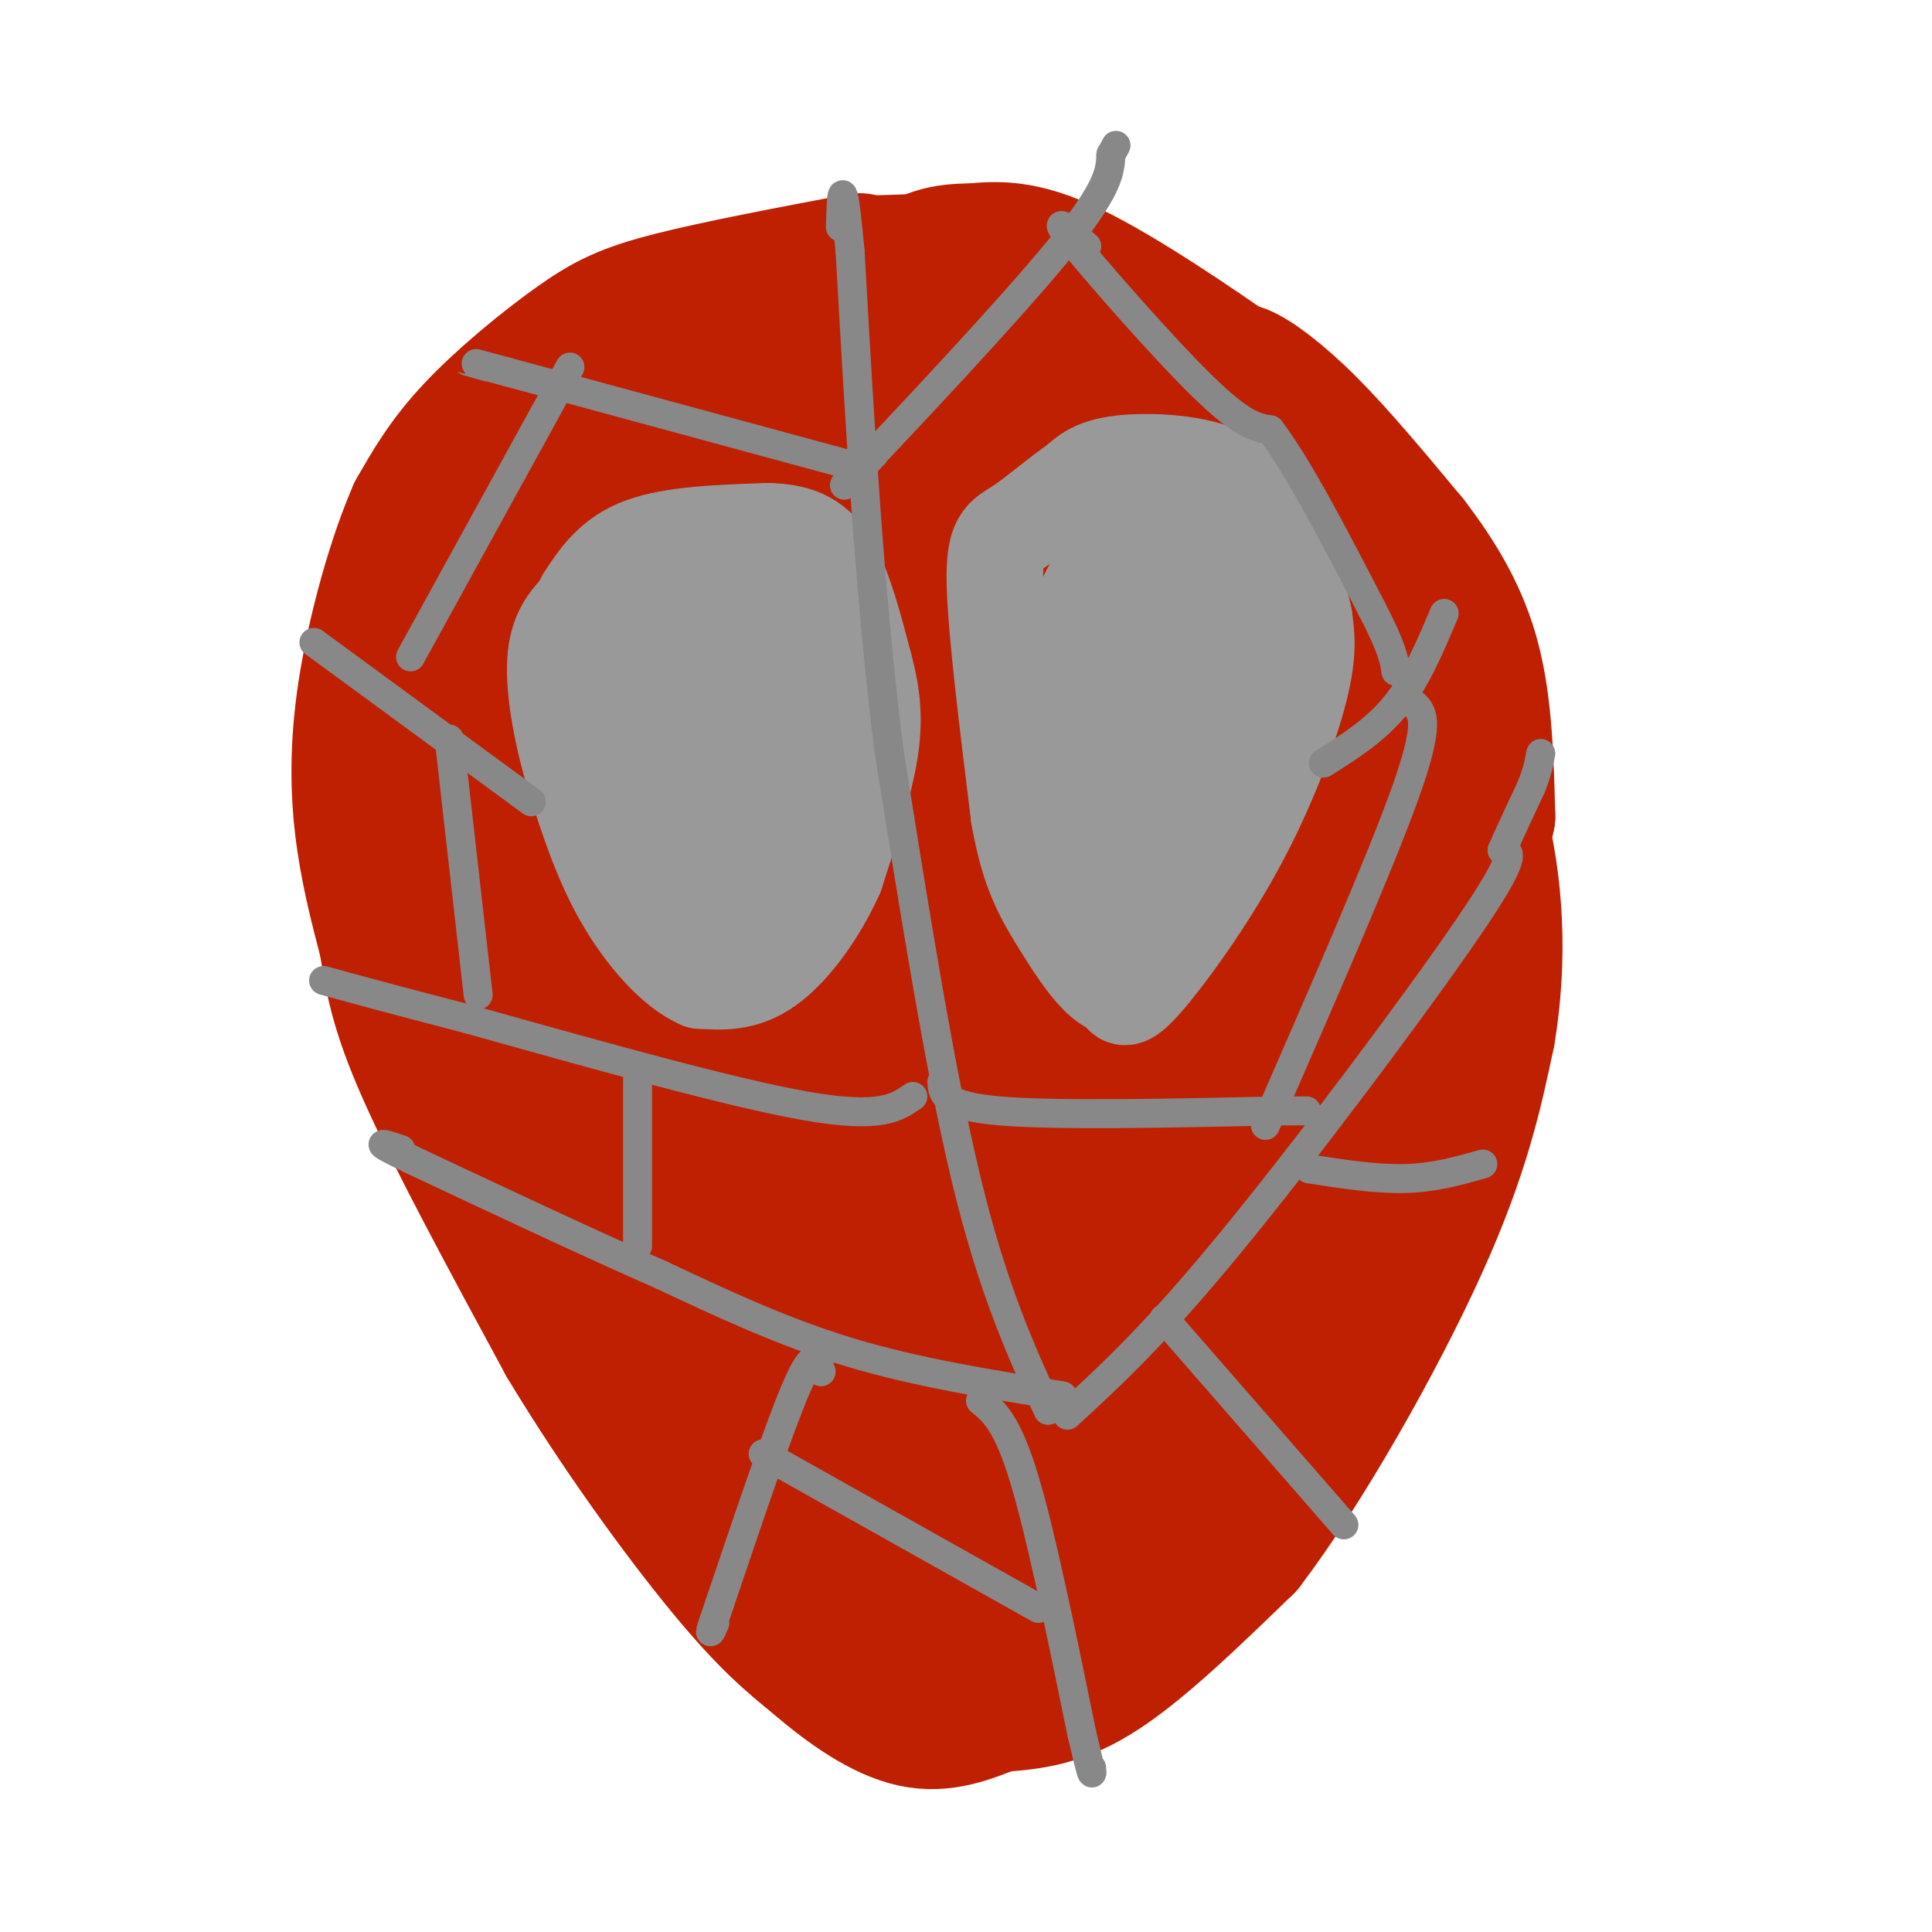
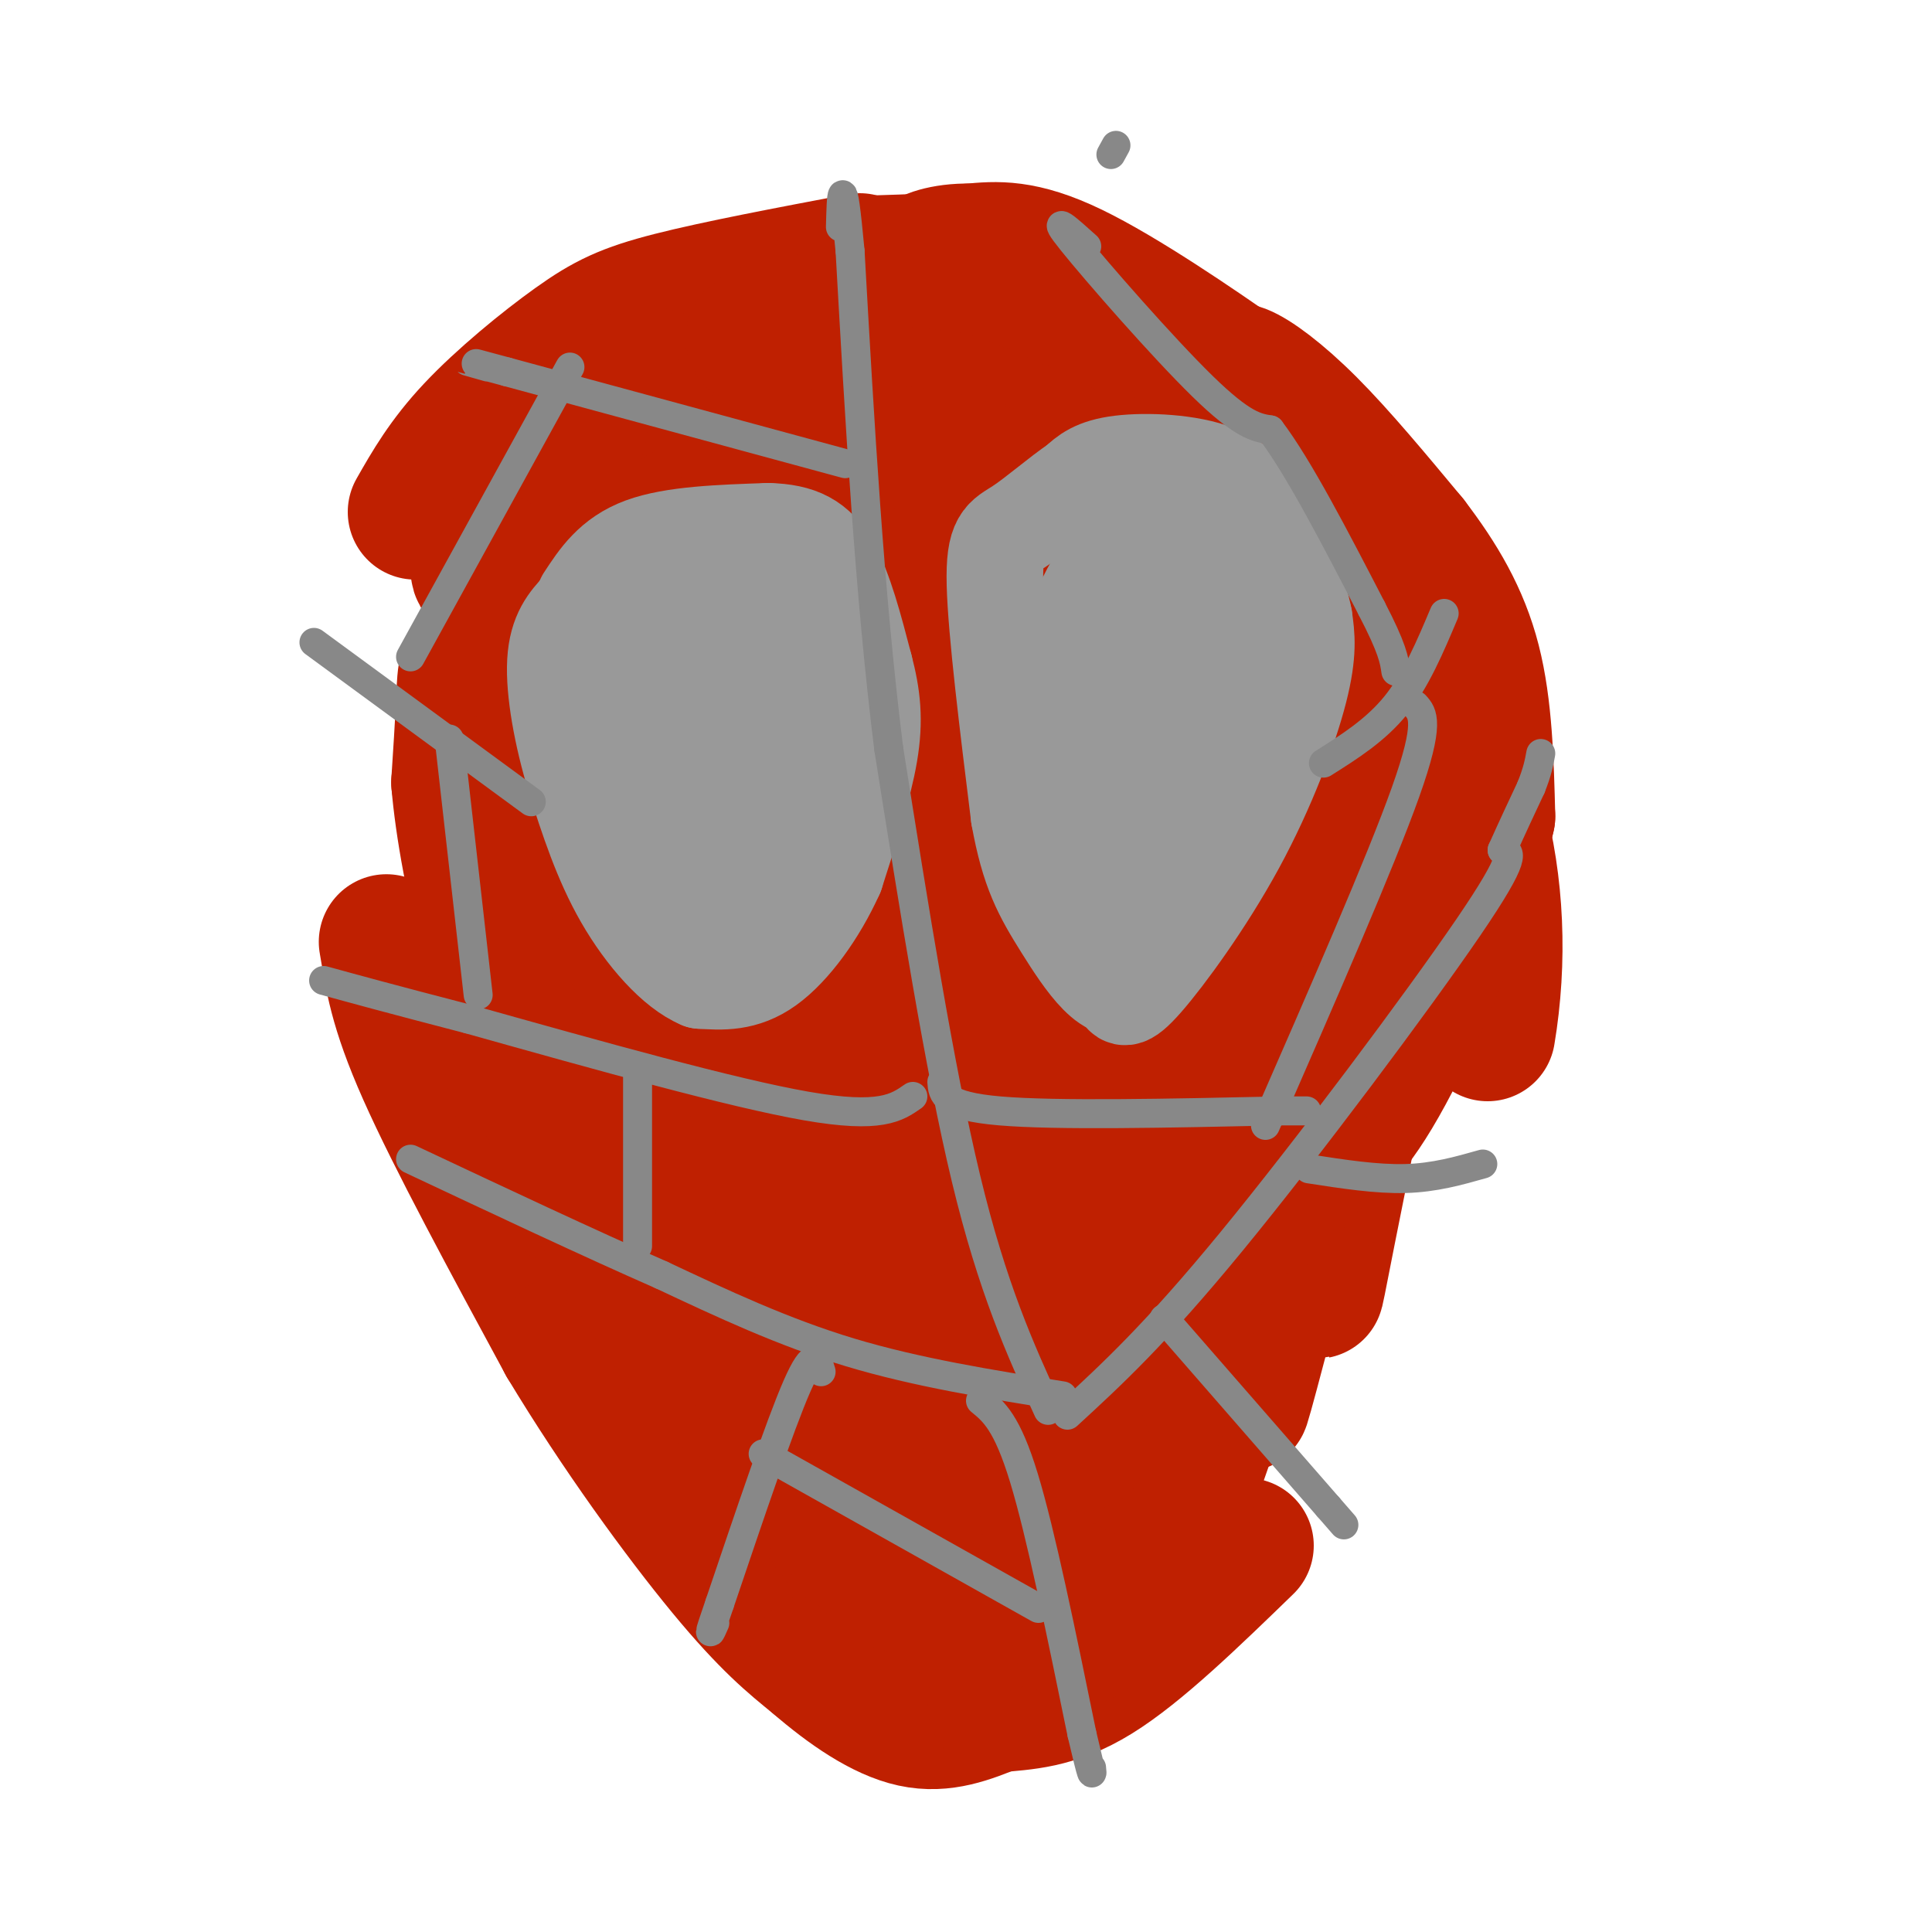
<svg xmlns="http://www.w3.org/2000/svg" viewBox="0 0 400 400" version="1.1">
  <g fill="none" stroke="#BF2001" stroke-width="28" stroke-linecap="round" stroke-linejoin="round">
    <path d="M178,54c-14.774,2.798 -29.548,5.595 -39,8c-9.452,2.405 -13.583,4.417 -20,9c-6.417,4.583 -15.119,11.738 -21,18c-5.881,6.262 -8.940,11.631 -12,17" />
-     <path d="M86,106c-4.000,9.048 -8.000,23.167 -10,35c-2.000,11.833 -2.000,21.381 -1,30c1.000,8.619 3.000,16.310 5,24" />
    <path d="M80,195c1.267,7.244 1.933,13.356 8,27c6.067,13.644 17.533,34.822 29,56" />
    <path d="M117,278c11.000,18.311 24.000,36.089 33,47c9.000,10.911 14.000,14.956 19,19" />
    <path d="M169,344c6.644,5.756 13.756,10.644 20,12c6.244,1.356 11.622,-0.822 17,-3" />
    <path d="M206,353c5.933,-0.600 12.267,-0.600 21,-6c8.733,-5.400 19.867,-16.200 31,-27" />
-     <path d="M258,320c12.200,-16.022 27.200,-42.578 36,-62c8.800,-19.422 11.400,-31.711 14,-44" />
    <path d="M308,214c2.533,-15.111 1.867,-30.889 -2,-45c-3.867,-14.111 -10.933,-26.556 -18,-39" />
    <path d="M288,130c-4.583,-9.095 -7.042,-12.333 -11,-17c-3.958,-4.667 -9.417,-10.762 -21,-20c-11.583,-9.238 -29.292,-21.619 -47,-34" />
    <path d="M209,59c-9.845,-6.417 -10.958,-5.458 -17,-5c-6.042,0.458 -17.012,0.417 -18,1c-0.988,0.583 8.006,1.792 17,3" />
    <path d="M191,58c11.000,1.889 30.000,5.111 41,9c11.000,3.889 14.000,8.444 17,13" />
    <path d="M249,80c3.351,1.035 3.228,-2.877 8,5c4.772,7.877 14.439,27.544 19,36c4.561,8.456 4.018,5.702 4,9c-0.018,3.298 0.491,12.649 1,22" />
    <path d="M281,152c-0.929,15.553 -3.751,43.434 -7,60c-3.249,16.566 -6.925,21.815 -10,26c-3.075,4.185 -5.549,7.307 -10,6c-4.451,-1.307 -10.877,-7.041 -13,-8c-2.123,-0.959 0.058,2.858 -11,-13c-11.058,-15.858 -35.356,-51.392 -49,-70c-13.644,-18.608 -16.634,-20.290 -22,-22c-5.366,-1.710 -13.108,-3.448 -17,-4c-3.892,-0.552 -3.932,0.082 -6,5c-2.068,4.918 -6.162,14.119 -8,21c-1.838,6.881 -1.419,11.440 -1,16" />
    <path d="M127,169c-0.268,7.011 -0.438,16.538 2,29c2.438,12.462 7.484,27.859 10,34c2.516,6.141 2.504,3.026 3,-1c0.496,-4.026 1.502,-8.965 0,-21c-1.502,-12.035 -5.512,-31.168 -10,-45c-4.488,-13.832 -9.455,-22.365 -13,-27c-3.545,-4.635 -5.668,-5.374 -9,-2c-3.332,3.374 -7.871,10.861 -10,19c-2.129,8.139 -1.847,16.931 0,31c1.847,14.069 5.259,33.414 9,46c3.741,12.586 7.812,18.413 10,15c2.188,-3.413 2.492,-16.067 2,-29c-0.492,-12.933 -1.781,-26.147 -6,-41c-4.219,-14.853 -11.367,-31.345 -15,-37c-3.633,-5.655 -3.752,-0.473 -4,5c-0.248,5.473 -0.624,11.236 -1,17" />
    <path d="M95,162c0.732,8.793 3.062,22.275 7,36c3.938,13.725 9.485,27.691 16,41c6.515,13.309 13.996,25.959 20,35c6.004,9.041 10.529,14.471 13,15c2.471,0.529 2.889,-3.844 4,-4c1.111,-0.156 2.915,3.903 0,-11c-2.915,-14.903 -10.548,-48.770 -14,-60c-3.452,-11.230 -2.721,0.178 -2,9c0.721,8.822 1.434,15.059 6,29c4.566,13.941 12.987,35.588 19,49c6.013,13.412 9.619,18.591 12,19c2.381,0.409 3.539,-3.953 5,-5c1.461,-1.047 3.226,1.219 0,-11c-3.226,-12.219 -11.442,-38.925 -16,-51c-4.558,-12.075 -5.458,-9.520 -7,-9c-1.542,0.520 -3.726,-0.994 -5,0c-1.274,0.994 -1.637,4.497 -2,8" />
    <path d="M151,252c0.800,8.590 3.799,26.066 7,37c3.201,10.934 6.605,15.326 11,21c4.395,5.674 9.782,12.631 14,16c4.218,3.369 7.267,3.151 10,2c2.733,-1.151 5.149,-3.235 7,-6c1.851,-2.765 3.136,-6.212 1,-14c-2.136,-7.788 -7.692,-19.917 -11,-27c-3.308,-7.083 -4.367,-9.120 -6,-5c-1.633,4.120 -3.839,14.398 -2,25c1.839,10.602 7.722,21.529 12,28c4.278,6.471 6.952,8.485 10,8c3.048,-0.485 6.472,-3.470 9,-8c2.528,-4.530 4.162,-10.606 6,-16c1.838,-5.394 3.879,-10.106 4,-20c0.121,-9.894 -1.680,-24.970 -3,-26c-1.320,-1.030 -2.160,11.985 -3,25" />
    <path d="M217,292c-0.556,9.880 -0.446,22.080 1,29c1.446,6.920 4.226,8.559 5,13c0.774,4.441 -0.460,11.683 6,-7c6.460,-18.683 20.612,-63.291 23,-67c2.388,-3.709 -6.989,33.480 -11,52c-4.011,18.520 -2.657,18.371 6,-6c8.657,-24.371 24.616,-72.963 29,-85c4.384,-12.037 -2.808,12.482 -10,37" />
    <path d="M266,258c-4.601,17.389 -11.104,42.362 -8,29c3.104,-13.362 15.816,-65.060 19,-79c3.184,-13.940 -3.161,9.878 -5,24c-1.839,14.122 0.827,18.548 1,26c0.173,7.452 -2.146,17.929 2,-3c4.146,-20.929 14.756,-73.266 16,-80c1.244,-6.734 -6.878,32.133 -15,71" />
    <path d="M276,246c-0.681,0.863 5.116,-32.481 7,-50c1.884,-17.519 -0.146,-19.213 -2,-21c-1.854,-1.787 -3.532,-3.666 -12,22c-8.468,25.666 -23.725,78.877 -30,98c-6.275,19.123 -3.569,4.157 -4,-4c-0.431,-8.157 -4.001,-9.504 0,-41c4.001,-31.496 15.572,-93.142 15,-90c-0.572,3.142 -13.286,71.071 -26,139" />
    <path d="M224,299c-6.305,-11.982 -9.066,-111.437 -11,-146c-1.934,-34.563 -3.039,-4.235 -5,9c-1.961,13.235 -4.778,9.376 -4,39c0.778,29.624 5.152,92.732 1,94c-4.152,1.268 -16.830,-59.305 -23,-94c-6.170,-34.695 -5.831,-43.513 -7,-46c-1.169,-2.487 -3.846,1.359 -5,8c-1.154,6.641 -0.783,16.079 1,33c1.783,16.921 4.980,41.325 8,57c3.020,15.675 5.863,22.621 7,21c1.137,-1.621 0.569,-11.811 0,-22" />
    <path d="M186,252c-3.849,-15.962 -13.470,-44.867 -19,-72c-5.530,-27.133 -6.969,-52.494 -9,-60c-2.031,-7.506 -4.656,2.842 -2,38c2.656,35.158 10.591,95.126 8,95c-2.591,-0.126 -15.708,-60.346 -20,-92c-4.292,-31.654 0.241,-34.742 1,-34c0.759,0.742 -2.257,5.315 -1,27c1.257,21.685 6.788,60.481 8,64c1.212,3.519 -1.894,-28.241 -5,-60" />
-     <path d="M147,158c-1.529,-22.742 -2.851,-49.598 -4,-60c-1.149,-10.402 -2.126,-4.349 -3,-2c-0.874,2.349 -1.646,0.995 -5,4c-3.354,3.005 -9.290,10.369 -13,15c-3.710,4.631 -5.194,6.531 -6,9c-0.806,2.469 -0.933,5.509 0,8c0.933,2.491 2.927,4.434 5,5c2.073,0.566 4.224,-0.246 7,-4c2.776,-3.754 6.175,-10.451 8,-17c1.825,-6.549 2.075,-12.952 2,-17c-0.075,-4.048 -0.476,-5.741 -2,-8c-1.524,-2.259 -4.172,-5.083 -7,-5c-2.828,0.083 -5.838,3.072 -9,7c-3.162,3.928 -6.476,8.795 -9,20c-2.524,11.205 -4.256,28.747 -3,37c1.256,8.253 5.502,7.215 10,4c4.498,-3.215 9.249,-8.608 14,-14" />
+     <path d="M147,158c-1.529,-22.742 -2.851,-49.598 -4,-60c-1.149,-10.402 -2.126,-4.349 -3,-2c-0.874,2.349 -1.646,0.995 -5,4c-3.354,3.005 -9.290,10.369 -13,15c-3.710,4.631 -5.194,6.531 -6,9c-0.806,2.469 -0.933,5.509 0,8c0.933,2.491 2.927,4.434 5,5c2.073,0.566 4.224,-0.246 7,-4c2.776,-3.754 6.175,-10.451 8,-17c1.825,-6.549 2.075,-12.952 2,-17c-0.075,-4.048 -0.476,-5.741 -2,-8c-2.828,0.083 -5.838,3.072 -9,7c-3.162,3.928 -6.476,8.795 -9,20c-2.524,11.205 -4.256,28.747 -3,37c1.256,8.253 5.502,7.215 10,4c4.498,-3.215 9.249,-8.608 14,-14" />
    <path d="M132,140c3.955,-5.403 6.841,-11.910 9,-21c2.159,-9.090 3.589,-20.764 3,-28c-0.589,-7.236 -3.199,-10.035 -6,-12c-2.801,-1.965 -5.793,-3.097 -10,2c-4.207,5.097 -9.628,16.425 -13,24c-3.372,7.575 -4.694,11.399 -4,18c0.694,6.601 3.403,15.979 7,20c3.597,4.021 8.081,2.683 14,1c5.919,-1.683 13.274,-3.712 23,-15c9.726,-11.288 21.823,-31.836 27,-43c5.177,-11.164 3.434,-12.943 1,-15c-2.434,-2.057 -5.559,-4.393 -8,-5c-2.441,-0.607 -4.199,0.516 -7,3c-2.801,2.484 -6.644,6.331 -10,13c-3.356,6.669 -6.225,16.160 -6,24c0.225,7.840 3.545,14.029 6,17c2.455,2.971 4.046,2.723 7,2c2.954,-0.723 7.273,-1.921 10,-5c2.727,-3.079 3.864,-8.040 5,-13" />
    <path d="M180,107c1.041,-5.853 1.142,-13.986 -1,-20c-2.142,-6.014 -6.528,-9.909 -10,-12c-3.472,-2.091 -6.030,-2.377 -8,-2c-1.970,0.377 -3.352,1.417 -6,5c-2.648,3.583 -6.562,9.710 -8,18c-1.438,8.290 -0.400,18.742 2,27c2.400,8.258 6.161,14.323 9,17c2.839,2.677 4.756,1.968 8,1c3.244,-0.968 7.816,-2.194 12,-5c4.184,-2.806 7.979,-7.193 10,-17c2.021,-9.807 2.266,-25.036 0,-35c-2.266,-9.964 -7.043,-14.663 -10,-14c-2.957,0.663 -4.094,6.688 -5,11c-0.906,4.312 -1.582,6.910 0,15c1.582,8.090 5.420,21.673 8,30c2.580,8.327 3.901,11.400 9,14c5.099,2.600 13.975,4.728 19,6c5.025,1.272 6.199,1.689 10,-2c3.801,-3.689 10.229,-11.482 13,-17c2.771,-5.518 1.886,-8.759 1,-12" />
    <path d="M233,115c-1.316,-7.516 -5.106,-20.307 -9,-29c-3.894,-8.693 -7.894,-13.289 -11,-14c-3.106,-0.711 -5.319,2.464 -6,11c-0.681,8.536 0.171,22.434 3,40c2.829,17.566 7.636,38.802 14,56c6.364,17.198 14.287,30.359 8,18c-6.287,-12.359 -26.783,-50.237 -38,-74c-11.217,-23.763 -13.155,-33.412 -7,-22c6.155,11.412 20.402,43.884 29,61c8.598,17.116 11.546,18.878 15,22c3.454,3.122 7.416,7.606 10,8c2.584,0.394 3.792,-3.303 5,-7" />
    <path d="M246,185c-2.985,-21.703 -12.948,-72.459 -13,-77c-0.052,-4.541 9.807,37.133 16,57c6.193,19.867 8.722,17.927 11,18c2.278,0.073 4.307,2.159 7,3c2.693,0.841 6.050,0.438 -1,-18c-7.050,-18.438 -24.508,-54.911 -26,-56c-1.492,-1.089 12.983,33.207 20,48c7.017,14.793 6.576,10.084 5,3c-1.576,-7.084 -4.288,-16.542 -7,-26" />
    <path d="M258,137c-6.302,-13.874 -18.557,-35.559 -16,-34c2.557,1.559 19.925,26.363 22,30c2.075,3.637 -11.145,-13.891 -20,-22c-8.855,-8.109 -13.346,-6.799 -17,-7c-3.654,-0.201 -6.473,-1.915 -22,1c-15.527,2.915 -43.764,10.457 -72,18" />
    <path d="M133,123c-15.535,0.712 -18.373,-6.507 -22,-4c-3.627,2.507 -8.044,14.740 -9,15c-0.956,0.260 1.548,-11.452 1,-16c-0.548,-4.548 -4.147,-1.930 -4,0c0.147,1.930 4.040,3.174 6,5c1.960,1.826 1.989,4.236 10,0c8.011,-4.236 24.006,-15.118 40,-26" />
    <path d="M155,97c13.247,-4.912 26.365,-4.193 30,-6c3.635,-1.807 -2.214,-6.140 -6,-7c-3.786,-0.860 -5.510,1.754 -9,0c-3.490,-1.754 -8.745,-7.877 -14,-14" />
    <path d="M156,70c3.422,-3.333 18.978,-4.667 31,-4c12.022,0.667 20.511,3.333 29,6" />
    <path d="M216,72c8.956,1.778 16.844,3.222 24,6c7.156,2.778 13.578,6.889 20,11" />
    <path d="M260,89c6.089,2.911 11.311,4.689 17,16c5.689,11.311 11.844,32.156 18,53" />
    <path d="M295,158c2.978,19.844 1.422,42.956 2,43c0.578,0.044 3.289,-22.978 6,-46" />
    <path d="M303,155c0.578,-12.711 -0.978,-21.489 -6,-31c-5.022,-9.511 -13.511,-19.756 -22,-30" />
    <path d="M275,94c-5.643,-7.000 -8.750,-9.500 -18,-16c-9.250,-6.500 -24.643,-17.000 -35,-22c-10.357,-5.000 -15.679,-4.500 -21,-4" />
    <path d="M201,52c-5.774,-0.131 -9.708,1.542 -9,2c0.708,0.458 6.060,-0.298 16,3c9.940,3.298 24.470,10.649 39,18" />
    <path d="M247,75c7.714,2.869 7.500,1.042 10,2c2.500,0.958 7.714,4.702 14,11c6.286,6.298 13.643,15.149 21,24" />
    <path d="M292,112c6.022,7.867 10.578,15.533 13,25c2.422,9.467 2.711,20.733 3,32" />
    <path d="M308,169c-3.533,15.956 -13.867,39.844 -21,53c-7.133,13.156 -11.067,15.578 -15,18" />
    <path d="M272,240c-4.000,4.667 -6.500,7.333 -9,10" />
  </g>
  <g fill="none" stroke="#999999" stroke-width="20" stroke-linecap="round" stroke-linejoin="round">
    <path d="M121,124c2.833,-4.333 5.667,-8.667 12,-11c6.333,-2.333 16.167,-2.667 26,-3" />
    <path d="M159,110c6.622,0.156 10.178,2.044 13,7c2.822,4.956 4.911,12.978 7,21" />
    <path d="M179,138c1.622,6.156 2.178,11.044 1,18c-1.178,6.956 -4.089,15.978 -7,25" />
    <path d="M173,181c-3.578,7.978 -9.022,15.422 -14,19c-4.978,3.578 -9.489,3.289 -14,3" />
    <path d="M145,203c-5.289,-2.200 -11.511,-9.200 -16,-17c-4.489,-7.800 -7.244,-16.400 -10,-25" />
    <path d="M119,161c-2.667,-8.733 -4.333,-18.067 -4,-24c0.333,-5.933 2.667,-8.467 5,-11" />
    <path d="M120,126c5.315,-3.770 16.102,-7.696 18,-7c1.898,0.696 -5.093,6.015 -8,13c-2.907,6.985 -1.731,15.637 0,21c1.731,5.363 4.016,7.437 6,8c1.984,0.563 3.666,-0.385 5,-3c1.334,-2.615 2.321,-6.896 3,-11c0.679,-4.104 1.051,-8.030 0,-11c-1.051,-2.970 -3.526,-4.985 -6,-7" />
    <path d="M138,129c-2.041,-1.107 -4.145,-0.375 -6,1c-1.855,1.375 -3.461,3.391 -4,10c-0.539,6.609 -0.010,17.809 1,24c1.010,6.191 2.501,7.371 4,9c1.499,1.629 3.005,3.705 6,2c2.995,-1.705 7.477,-7.191 10,-13c2.523,-5.809 3.087,-11.941 2,-18c-1.087,-6.059 -3.824,-12.043 -6,-14c-2.176,-1.957 -3.792,0.115 -5,6c-1.208,5.885 -2.007,15.584 -2,25c0.007,9.416 0.819,18.548 3,25c2.181,6.452 5.729,10.224 8,11c2.271,0.776 3.265,-1.445 5,-5c1.735,-3.555 4.210,-8.444 4,-19c-0.210,-10.556 -3.105,-26.778 -6,-43" />
    <path d="M152,130c-1.925,-2.963 -3.739,11.128 -3,26c0.739,14.872 4.029,30.524 7,31c2.971,0.476 5.622,-14.224 6,-28c0.378,-13.776 -1.518,-26.627 -3,-33c-1.482,-6.373 -2.551,-6.269 -3,5c-0.449,11.269 -0.278,33.702 2,38c2.278,4.298 6.662,-9.539 8,-22c1.338,-12.461 -0.371,-23.547 -3,-26c-2.629,-2.453 -6.180,3.728 -8,9c-1.820,5.272 -1.910,9.636 -2,14" />
    <path d="M153,144c-0.489,4.000 -0.711,7.000 0,9c0.711,2.000 2.356,3.000 4,4" />
    <path d="M232,205c0.345,1.458 0.690,2.917 5,-2c4.310,-4.917 12.583,-16.208 19,-28c6.417,-11.792 10.976,-24.083 13,-32c2.024,-7.917 1.512,-11.458 1,-15" />
    <path d="M270,128c-1.054,-5.715 -4.190,-12.501 -7,-18c-2.810,-5.499 -5.295,-9.711 -11,-12c-5.705,-2.289 -14.630,-2.654 -20,-2c-5.370,0.654 -7.185,2.327 -9,4" />
    <path d="M223,100c-3.750,2.512 -8.625,6.792 -12,9c-3.375,2.208 -5.250,2.345 -5,12c0.250,9.655 2.625,28.827 5,48" />
    <path d="M211,169c2.048,11.452 4.667,16.083 9,23c4.333,6.917 10.381,16.119 14,11c3.619,-5.119 4.810,-24.560 6,-44" />
    <path d="M240,159c0.405,-12.252 -1.582,-20.882 -3,-26c-1.418,-5.118 -2.267,-6.724 -4,-5c-1.733,1.724 -4.349,6.778 -5,18c-0.651,11.222 0.663,28.613 2,37c1.337,8.387 2.697,7.770 5,-1c2.303,-8.770 5.549,-25.694 6,-36c0.451,-10.306 -1.893,-13.995 -4,-19c-2.107,-5.005 -3.978,-11.327 -7,-10c-3.022,1.327 -7.194,10.303 -9,18c-1.806,7.697 -1.247,14.115 0,21c1.247,6.885 3.182,14.238 6,18c2.818,3.762 6.519,3.932 9,1c2.481,-2.932 3.740,-8.966 5,-15" />
    <path d="M241,160c1.597,-8.861 3.091,-23.513 2,-33c-1.091,-9.487 -4.765,-13.811 -8,-14c-3.235,-0.189 -6.029,3.755 -8,8c-1.971,4.245 -3.118,8.791 -3,16c0.118,7.209 1.500,17.081 3,23c1.500,5.919 3.118,7.883 6,9c2.882,1.117 7.029,1.385 11,-5c3.971,-6.385 7.765,-19.422 8,-30c0.235,-10.578 -3.090,-18.696 -7,-22c-3.910,-3.304 -8.407,-1.794 -11,4c-2.593,5.794 -3.283,15.873 -2,25c1.283,9.127 4.538,17.304 9,18c4.462,0.696 10.132,-6.087 13,-12c2.868,-5.913 2.934,-10.957 3,-16" />
    <path d="M257,131c-0.436,-6.000 -3.027,-12.999 -5,-16c-1.973,-3.001 -3.327,-2.002 -6,0c-2.673,2.002 -6.664,5.009 -8,11c-1.336,5.991 -0.017,14.967 1,19c1.017,4.033 1.733,3.122 3,2c1.267,-1.122 3.085,-2.453 5,-7c1.915,-4.547 3.927,-12.308 2,-19c-1.927,-6.692 -7.793,-12.316 -12,-12c-4.207,0.316 -6.756,6.571 -7,12c-0.244,5.429 1.816,10.032 4,12c2.184,1.968 4.493,1.301 6,-2c1.507,-3.301 2.214,-9.235 1,-13c-1.214,-3.765 -4.347,-5.361 -6,-5c-1.653,0.361 -1.827,2.681 -2,5" />
    <path d="M233,118c-0.333,1.667 -0.167,3.333 0,5" />
  </g>
  <g fill="none" stroke="#888888" stroke-width="6" stroke-linecap="round" stroke-linejoin="round">
    <path d="M221,293c9.067,-8.333 18.133,-16.667 34,-36c15.867,-19.333 38.533,-49.667 49,-65c10.467,-15.333 8.733,-15.667 7,-16" />
    <path d="M311,176c2.167,-4.833 4.083,-8.917 6,-13" />
    <path d="M317,163c1.333,-3.333 1.667,-5.167 2,-7" />
    <path d="M220,289c-15.083,-2.417 -30.167,-4.833 -44,-9c-13.833,-4.167 -26.417,-10.083 -39,-16" />
    <path d="M137,264c-15.167,-6.667 -33.583,-15.333 -52,-24" />
-     <path d="M85,240c-9.000,-4.333 -5.500,-3.167 -2,-2" />
    <path d="M217,292c-5.750,-12.583 -11.500,-25.167 -17,-48c-5.500,-22.833 -10.750,-55.917 -16,-89" />
    <path d="M184,155c-4.000,-32.000 -6.000,-67.500 -8,-103" />
    <path d="M176,52c-1.667,-18.000 -1.833,-11.500 -2,-5" />
    <path d="M110,166c0.000,0.000 -45.000,-33.000 -45,-33" />
    <path d="M274,158c5.417,-3.417 10.833,-6.833 15,-12c4.167,-5.167 7.083,-12.083 10,-19" />
    <path d="M241,273c0.000,0.000 34.000,39.000 34,39" />
    <path d="M275,312c5.667,6.500 2.833,3.250 0,0" />
    <path d="M170,284c-0.750,-2.500 -1.500,-5.000 -5,3c-3.500,8.000 -9.750,26.500 -16,45" />
    <path d="M149,332c-2.833,8.167 -1.917,6.083 -1,4" />
    <path d="M203,290c2.750,2.250 5.500,4.500 9,16c3.500,11.500 7.750,32.250 12,53" />
    <path d="M224,359c2.333,10.000 2.167,8.500 2,7" />
-     <path d="M181,94c-5.044,5.289 -10.089,10.578 -2,2c8.089,-8.578 29.311,-31.022 40,-44c10.689,-12.978 10.844,-16.489 11,-20" />
    <path d="M230,32c1.833,-3.333 0.917,-1.667 0,0" />
    <path d="M175,96c0.000,0.000 -70.000,-19.000 -70,-19" />
    <path d="M105,77c-12.333,-3.333 -8.167,-2.167 -4,-1" />
    <path d="" />
    <path d="M189,227c-3.333,2.333 -6.667,4.667 -22,2c-15.333,-2.667 -42.667,-10.333 -70,-18" />
    <path d="M97,211c-16.667,-4.333 -23.333,-6.167 -30,-8" />
    <path d="M99,206c0.000,0.000 -6.000,-53.000 -6,-53" />
    <path d="M195,224c0.167,2.500 0.333,5.000 12,6c11.667,1.000 34.833,0.500 58,0" />
    <path d="M265,230c9.667,0.000 4.833,0.000 0,0" />
    <path d="M262,233c11.917,-27.250 23.833,-54.500 29,-69c5.167,-14.500 3.583,-16.250 2,-18" />
    <path d="M225,51c-3.956,-3.556 -7.911,-7.111 -3,-1c4.911,6.111 18.689,21.889 27,30c8.311,8.111 11.156,8.556 14,9" />
    <path d="M263,89c5.833,7.667 13.417,22.333 21,37" />
    <path d="M284,126c4.333,8.333 4.667,10.667 5,13" />
    <path d="M85,136c0.000,0.000 33.000,-60.000 33,-60" />
    <path d="M158,301c0.000,0.000 57.000,32.000 57,32" />
    <path d="M132,258c0.000,0.000 0.000,-37.000 0,-37" />
    <path d="M271,242c7.000,1.083 14.000,2.167 20,2c6.000,-0.167 11.000,-1.583 16,-3" />
  </g>
</svg>